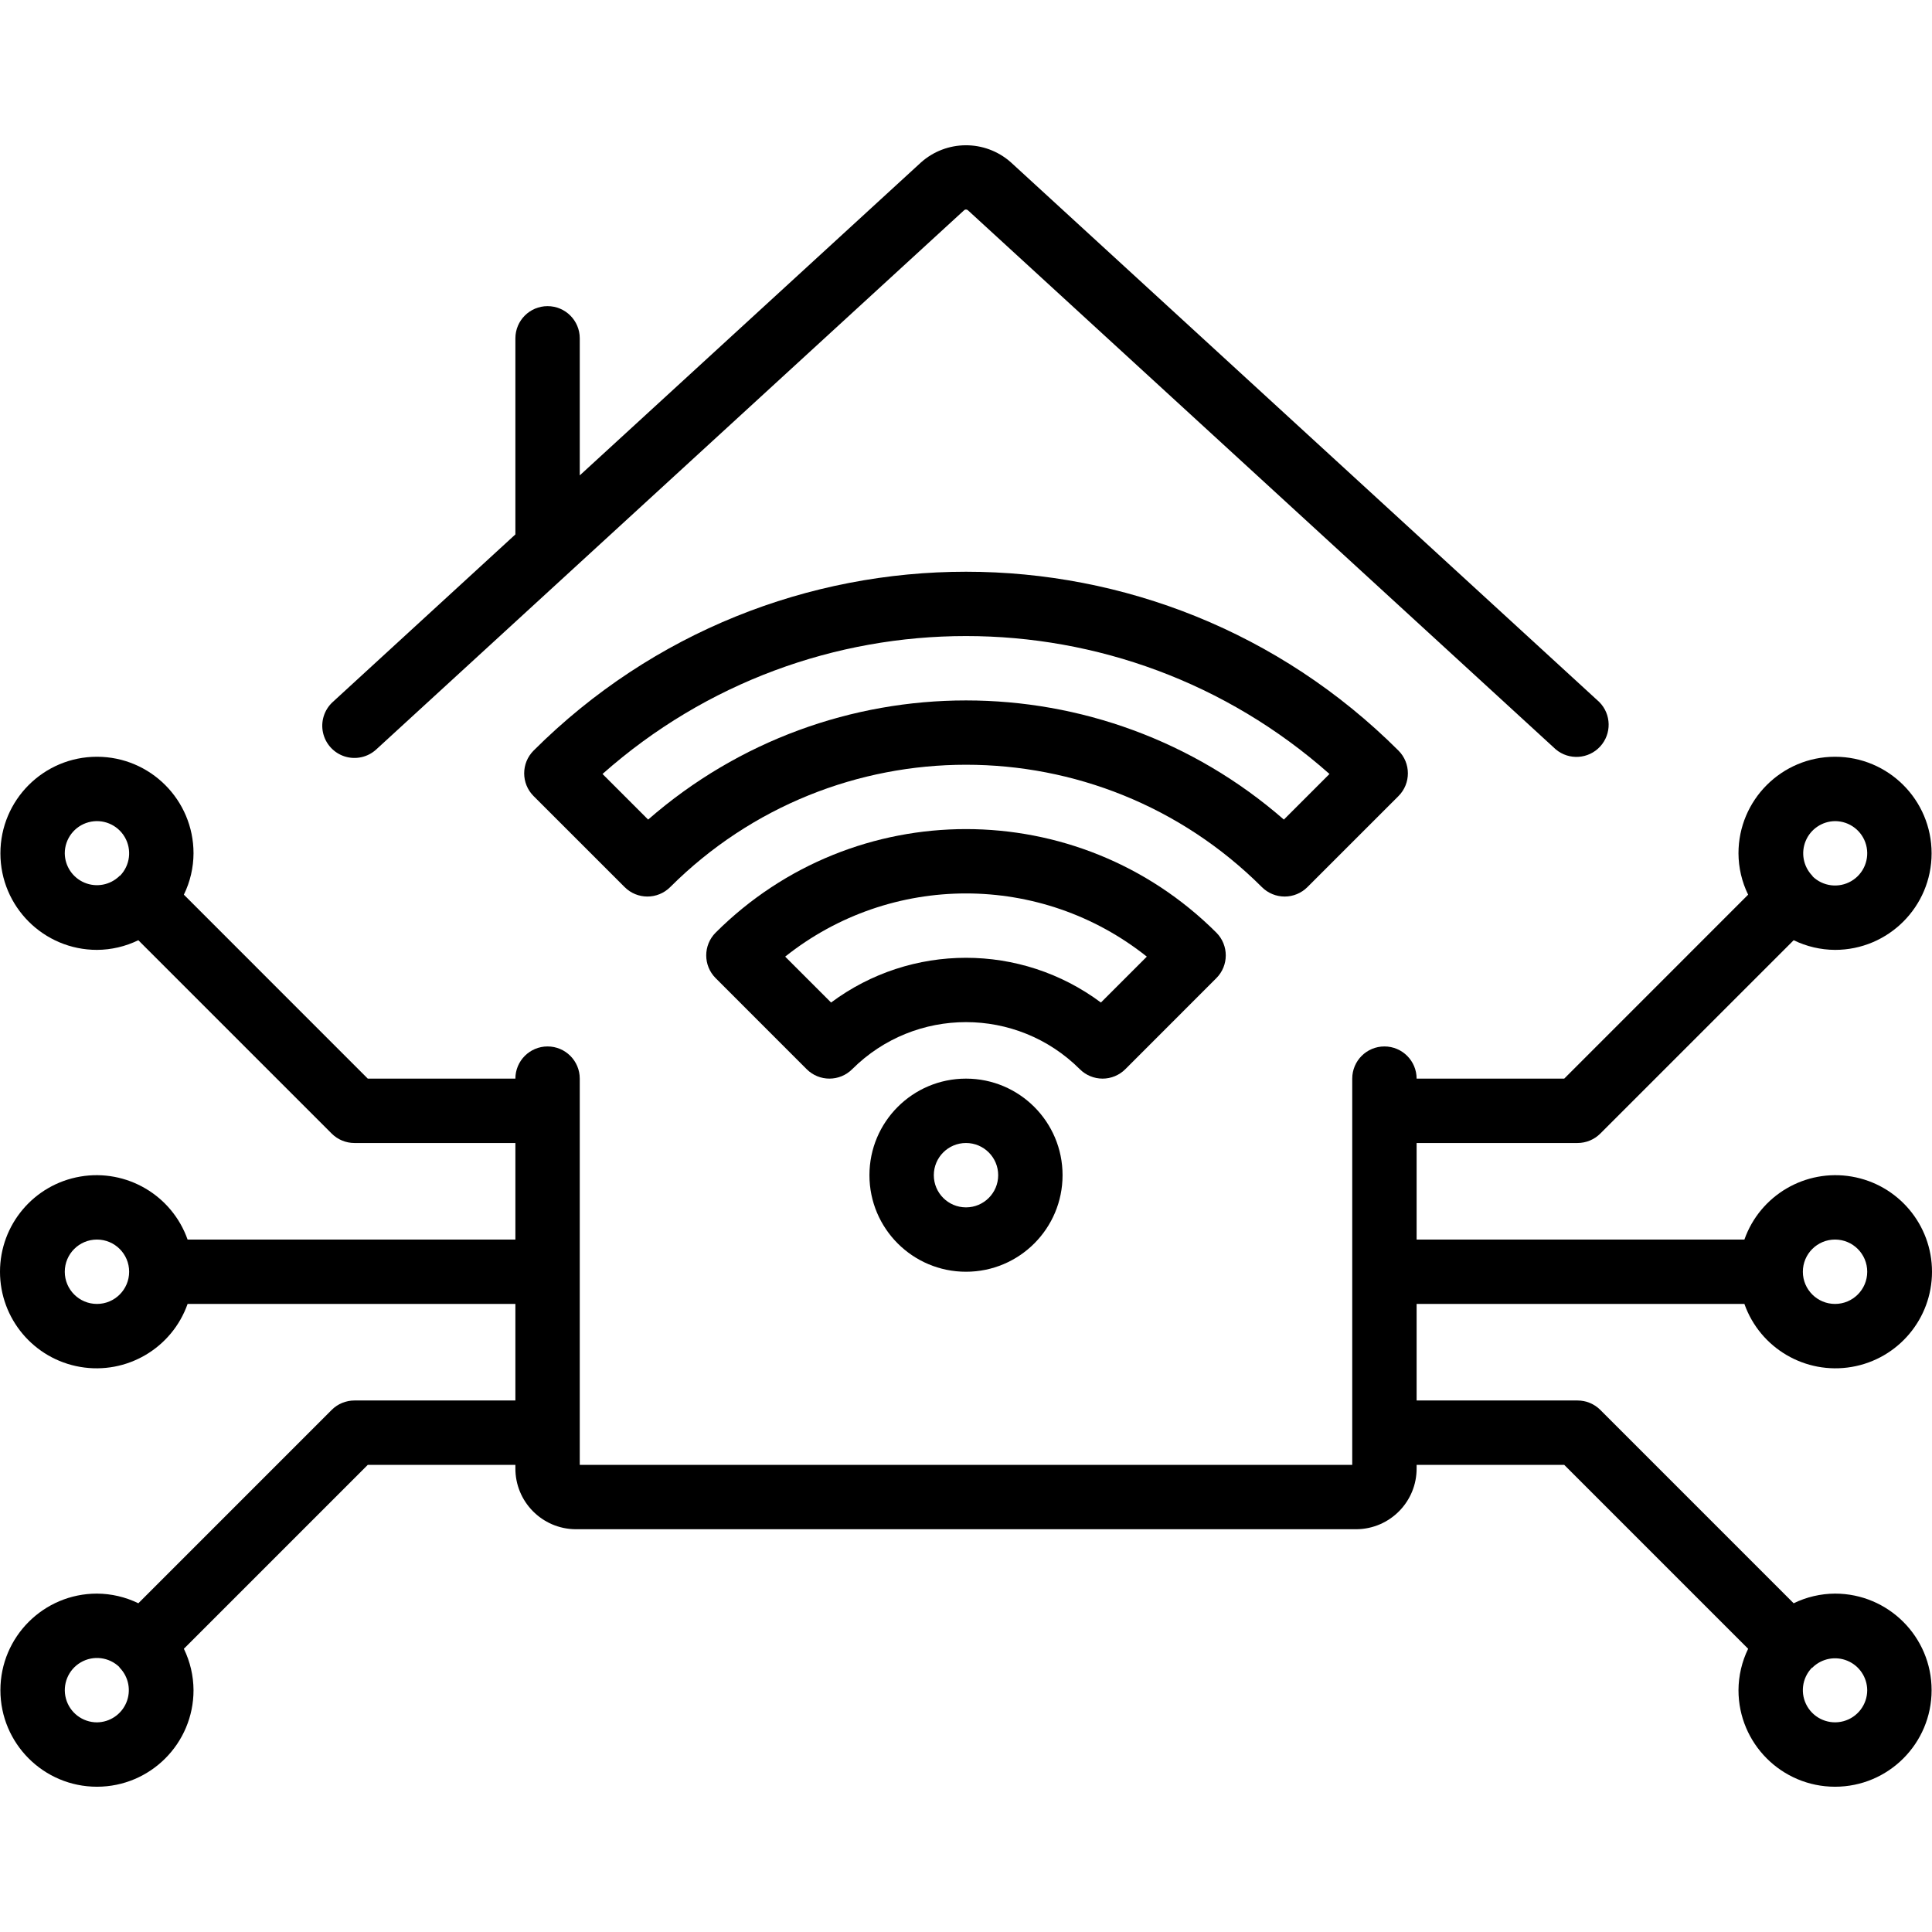
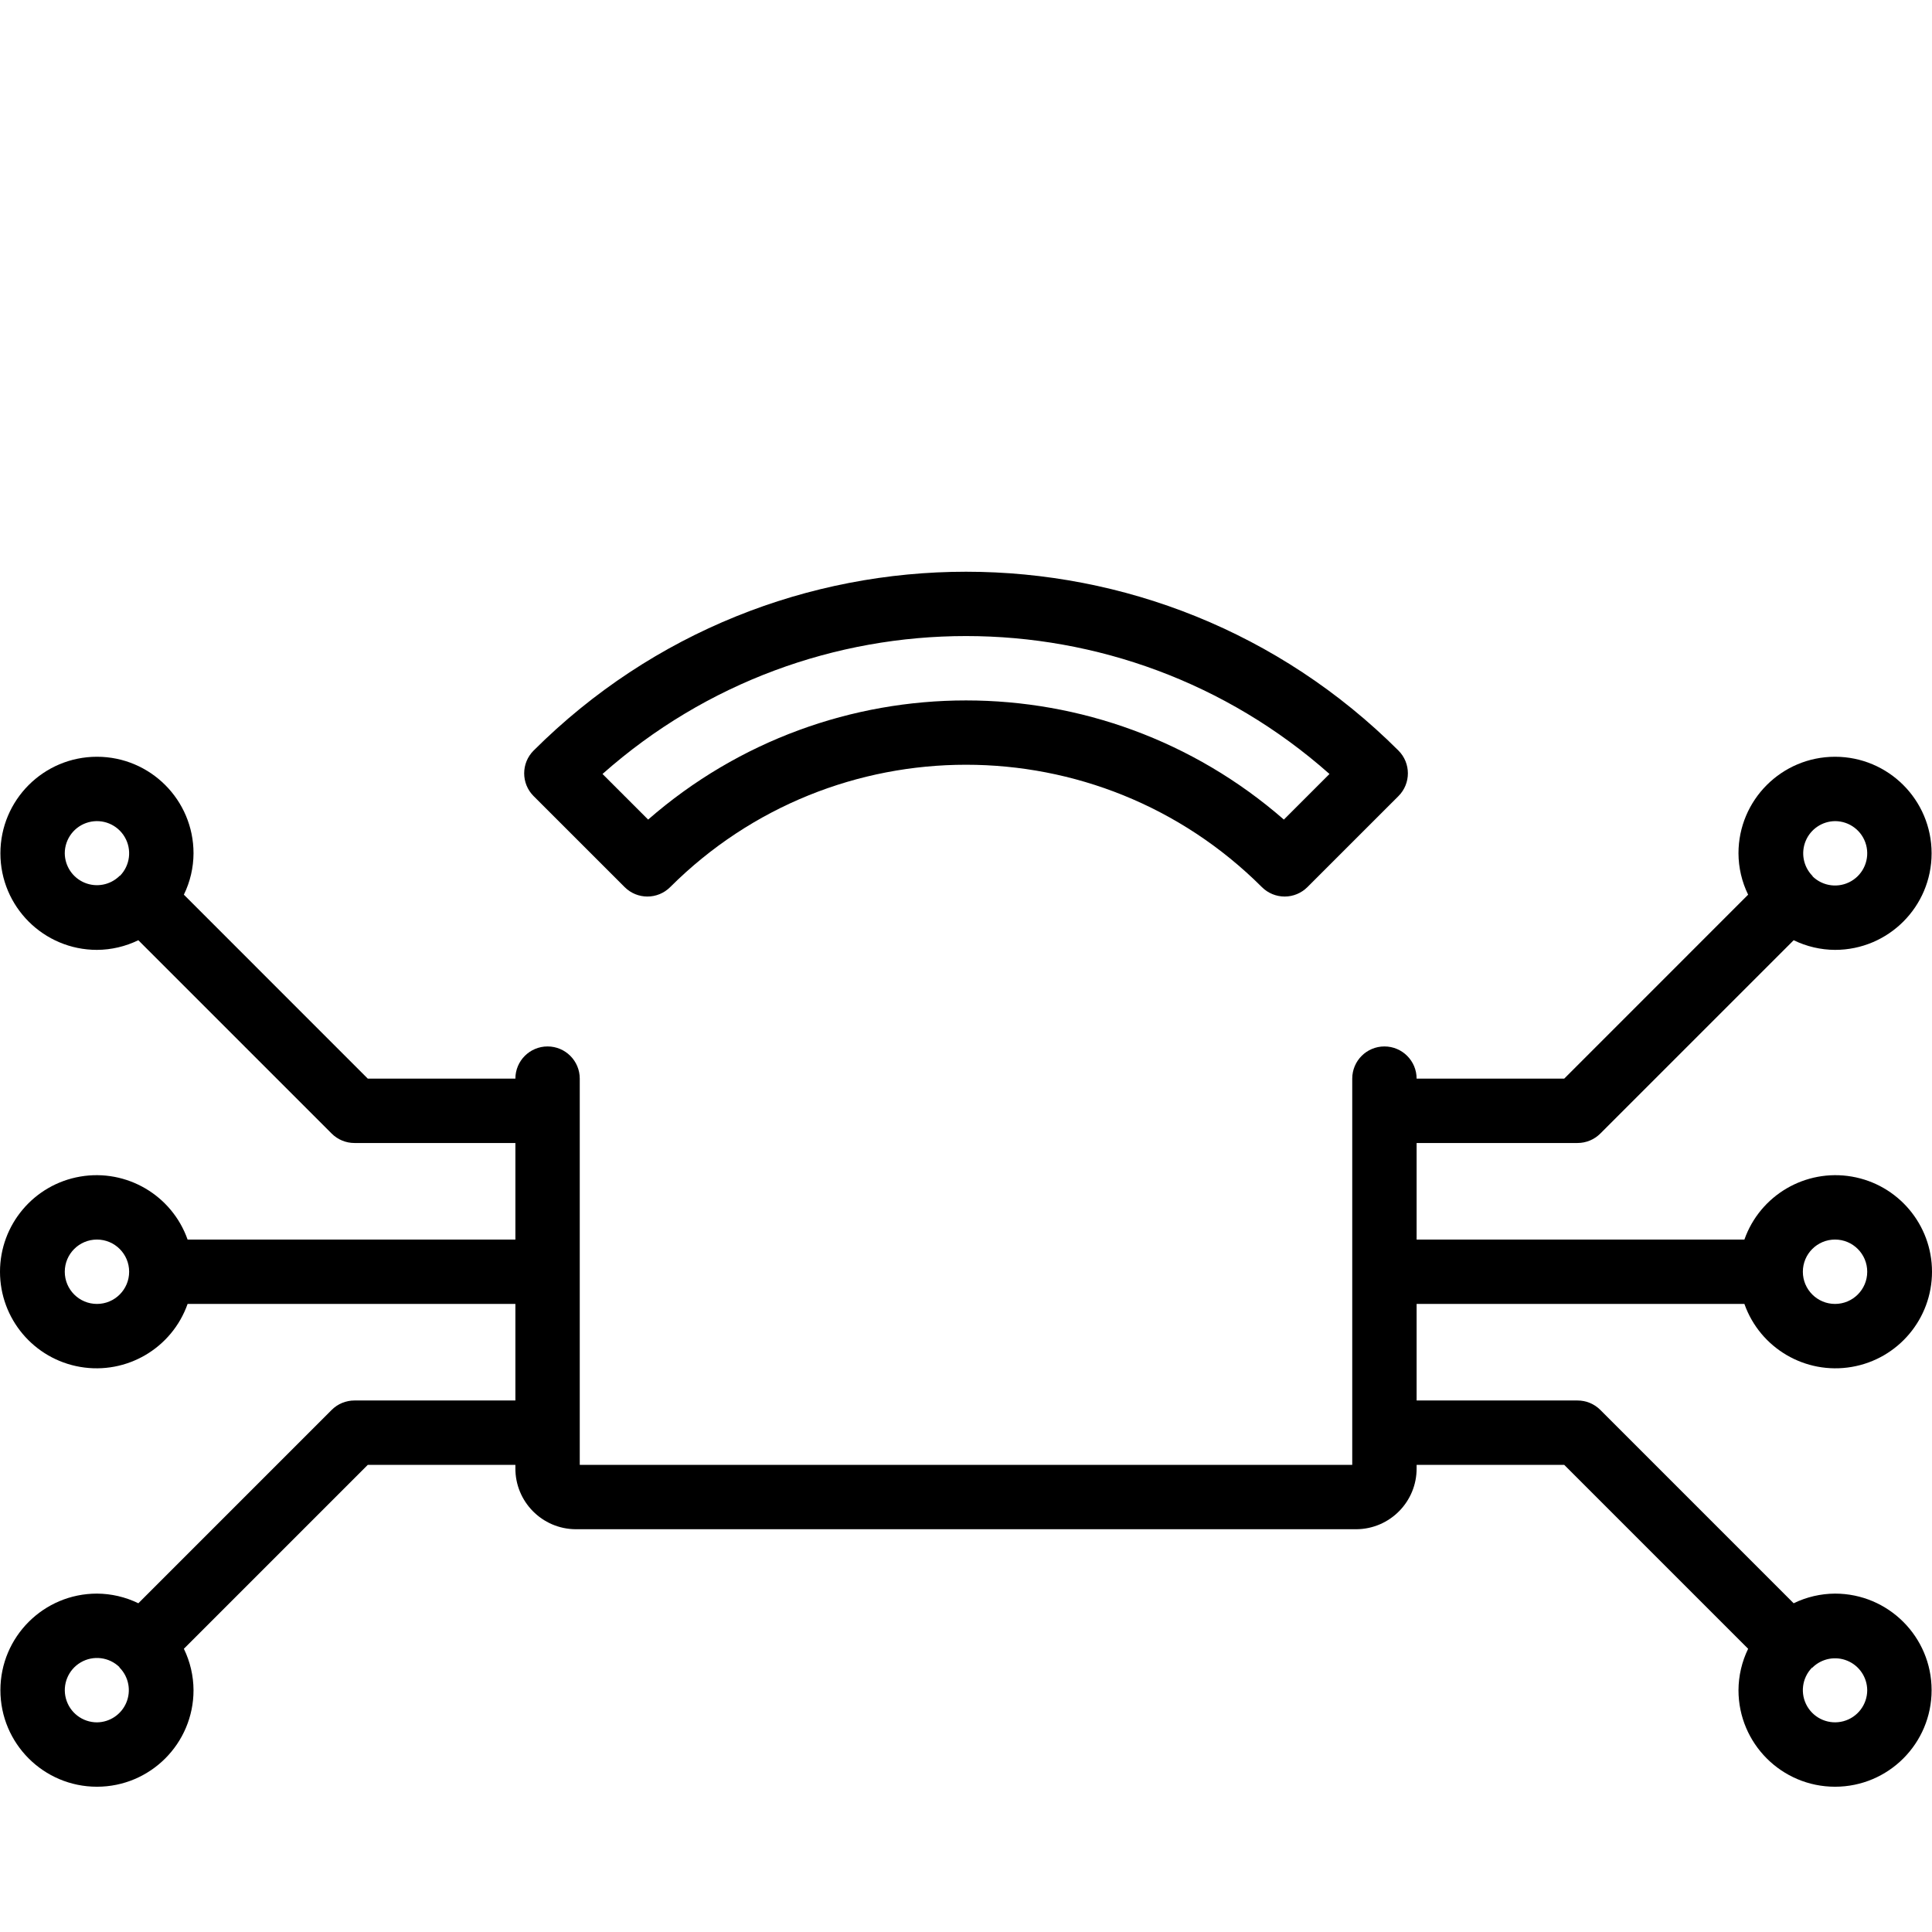
<svg xmlns="http://www.w3.org/2000/svg" version="1.1" id="Capa_1" x="0px" y="0px" viewBox="0 0 512.212 512.212" style="enable-background:new 0 0 512.212 512.212;" xml:space="preserve">
  <g transform="translate(-1)">
    <g>
      <g>
-         <path d="M92.41,200.554c2.908,0.915,6.084,0.21,8.331-1.851l155.75-142.857c0.26-0.332,0.737-0.397,1.075-0.145l155.904,142.976     c3.496,2.931,8.679,2.595,11.766-0.764s2.986-8.552-0.229-11.788L268.95,42.987c-6.829-6.015-17.082-5.956-23.842,0.137     l-90.402,82.91V89.698c0-4.713-3.821-8.533-8.533-8.533s-8.533,3.82-8.533,8.533v51.985l-48.435,44.442     c-2.247,2.061-3.224,5.164-2.562,8.14C87.303,197.241,89.502,199.639,92.41,200.554z" />
        <path d="M341.586,237.692c2.263,0,4.433-0.9,6.033-2.5l24.141-24.132c3.331-3.332,3.331-8.734,0-12.066     c-63.356-63.223-165.935-63.223-229.291,0c-3.331,3.332-3.331,8.734,0,12.066l24.141,24.132c3.332,3.331,8.734,3.331,12.066,0     c43.347-43.257,113.53-43.257,156.877,0C337.153,236.792,339.323,237.691,341.586,237.692z M172.831,217.288l-12.092-12.092     c54.996-48.753,137.738-48.753,192.734,0l-12.092,12.092C293.093,175.167,221.119,175.167,172.831,217.288z" />
-         <path d="M293.313,285.965c2.263,0,4.433-0.9,6.033-2.5l24.132-24.141c3.331-3.332,3.331-8.734,0-12.066     c-36.68-36.599-96.064-36.599-132.745,0c-3.331,3.332-3.331,8.734,0,12.066l24.132,24.141c3.332,3.331,8.734,3.331,12.066,0     c16.675-16.639,43.673-16.639,60.348,0C288.88,285.065,291.05,285.964,293.313,285.965z M221.334,265.792l-12.169-12.169     c28.056-22.34,67.824-22.34,95.881,0l-12.169,12.169C271.652,249.976,242.56,249.976,221.334,265.792z" />
-         <path d="M231.506,311.565c0,14.138,11.461,25.6,25.6,25.6s25.6-11.461,25.6-25.6s-11.462-25.6-25.6-25.6     S231.506,297.426,231.506,311.565z M265.639,311.565c0,4.713-3.82,8.533-8.533,8.533s-8.533-3.82-8.533-8.533     s3.82-8.533,8.533-8.533S265.639,306.852,265.639,311.565z" />
        <path d="M487.506,422.498c-3.804,0.02-7.554,0.895-10.974,2.56l-51.26-51.268c-1.601-1.597-3.771-2.494-6.033-2.492h-42.667     v-25.6h86.903c4.156,11.755,16.176,18.806,28.465,16.698c12.289-2.108,21.271-12.763,21.271-25.231     c0-12.468-8.982-23.123-21.271-25.231c-12.289-2.108-24.309,4.943-28.465,16.698h-86.903v-25.6h42.667     c2.263,0,4.433-0.9,6.033-2.5l51.268-51.26c3.416,1.666,7.164,2.541,10.965,2.56c14.138,0,25.6-11.461,25.6-25.6     s-11.461-25.6-25.6-25.6s-25.6,11.462-25.6,25.6c0.016,3.801,0.891,7.55,2.56,10.965l-48.76,48.768h-39.134     c0-4.713-3.82-8.533-8.533-8.533s-8.533,3.821-8.533,8.533v102.4h-204.8v-102.4c0-4.713-3.821-8.533-8.533-8.533     s-8.533,3.821-8.533,8.533H98.506l-48.759-48.768c1.669-3.415,2.544-7.164,2.56-10.965c0-14.138-11.462-25.6-25.6-25.6     s-25.6,11.462-25.6,25.6s11.461,25.6,25.6,25.6c3.801-0.019,7.549-0.894,10.965-2.56L88.94,300.54     c1.601,1.597,3.771,2.494,6.033,2.492h42.667v25.6H50.736c-4.156-11.755-16.176-18.806-28.465-16.698     C9.982,314.042,1,324.697,1,337.165c0,12.468,8.982,23.123,21.271,25.231c12.289,2.108,24.309-4.943,28.465-16.698h86.903v25.6     H94.973c-2.262-0.002-4.432,0.894-6.033,2.492l-51.26,51.268c-3.42-1.665-7.17-2.54-10.974-2.56c-14.138,0-25.6,11.461-25.6,25.6     s11.461,25.6,25.6,25.6s25.6-11.462,25.6-25.6c-0.019-3.804-0.894-7.554-2.56-10.974l48.759-48.76h39.134v0.853     c-0.071,8.88,7.068,16.138,15.949,16.213h207.036c8.88-0.075,16.02-7.333,15.949-16.213v-0.853h39.134l48.76,48.76     c-1.665,3.42-2.54,7.17-2.56,10.974c0,14.138,11.461,25.6,25.6,25.6s25.6-11.462,25.6-25.6S501.645,422.498,487.506,422.498z      M487.506,328.631c4.713,0,8.533,3.82,8.533,8.533s-3.82,8.533-8.533,8.533s-8.533-3.821-8.533-8.533     S482.793,328.631,487.506,328.631z M479.732,222.925c1.318-3.136,4.373-5.19,7.774-5.227c3.852-0.001,7.227,2.58,8.236,6.297     c1.01,3.717-0.597,7.65-3.92,9.598c-3.323,1.948-7.539,1.428-10.29-1.269v-0.119l-0.094-0.068     C479.085,229.681,478.414,226.061,479.732,222.925z M32.799,232.205h-0.12l-0.06,0.094c-2.455,2.36-6.078,3.035-9.218,1.716     c-3.14-1.319-5.195-4.378-5.229-7.783c-0.001-3.852,2.58-7.227,6.297-8.236c3.717-1.009,7.65,0.597,9.598,3.92     C36.016,225.238,35.496,229.454,32.799,232.205z M26.706,345.698c-4.713,0-8.533-3.821-8.533-8.533s3.82-8.533,8.533-8.533     s8.533,3.82,8.533,8.533S31.419,345.698,26.706,345.698z M34.487,451.408c-1.32,3.137-4.378,5.19-7.781,5.223     c-3.849-0.003-7.22-2.584-8.228-6.299c-1.008-3.715,0.596-7.645,3.916-9.594c3.32-1.949,7.533-1.433,10.286,1.258v0.128     l0.102,0.068C35.137,444.65,35.807,448.271,34.487,451.408z M489.741,456.326c-3.715,1.008-7.645-0.596-9.594-3.916     s-1.433-7.533,1.258-10.286h0.128l0.068-0.102c2.457-2.355,6.078-3.026,9.215-1.706c3.137,1.32,5.19,4.378,5.223,7.781     C496.036,451.948,493.456,455.318,489.741,456.326z" />
      </g>
    </g>
  </g>
  <g>
</g>
  <g>
</g>
  <g>
</g>
  <g>
</g>
  <g>
</g>
  <g>
</g>
  <g>
</g>
  <g>
</g>
  <g>
</g>
  <g>
</g>
  <g>
</g>
  <g>
</g>
  <g>
</g>
  <g>
</g>
  <g>
</g>
</svg>